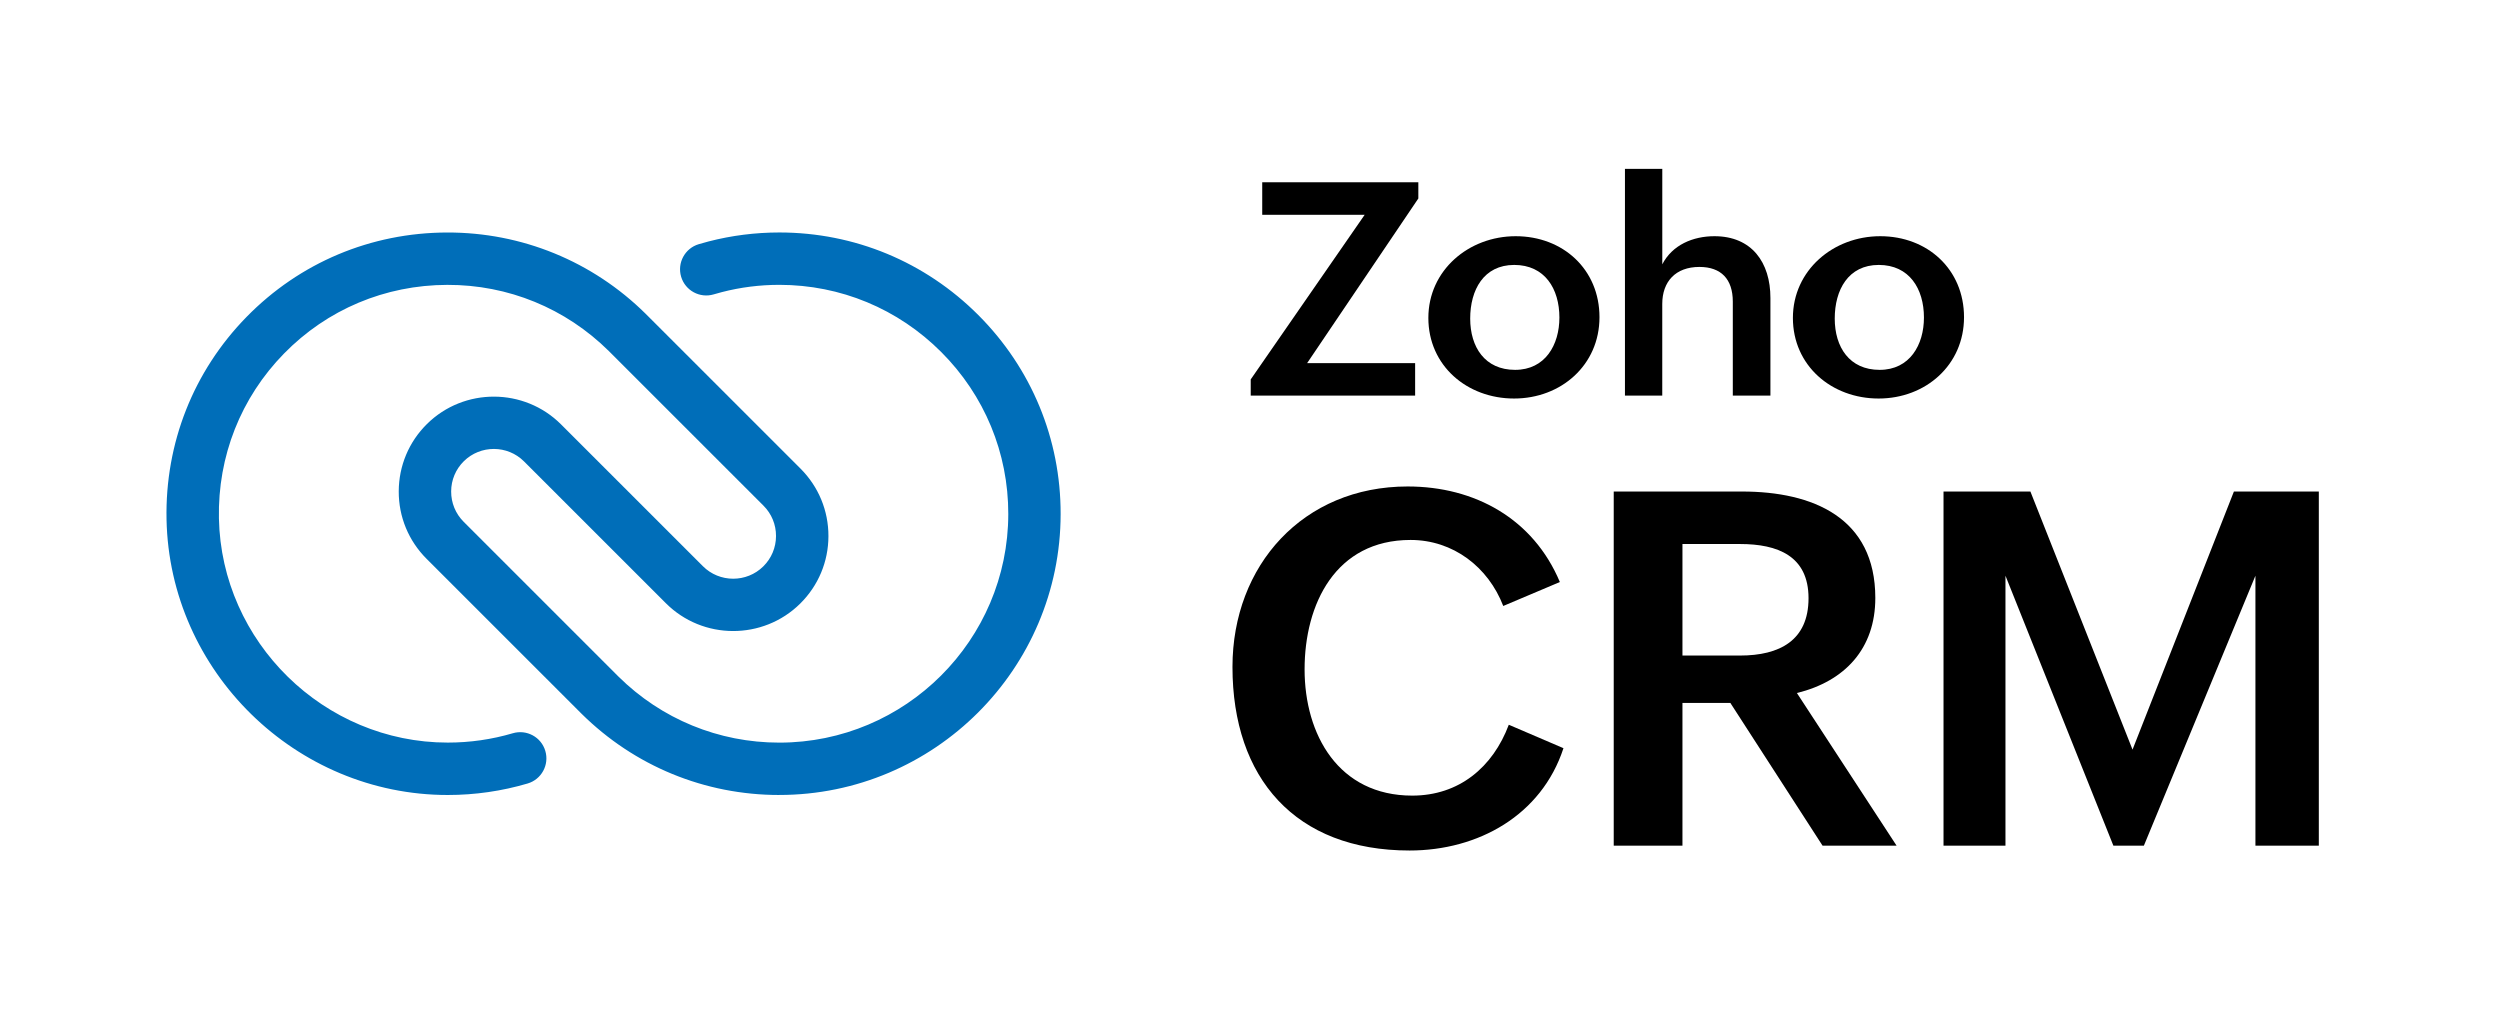
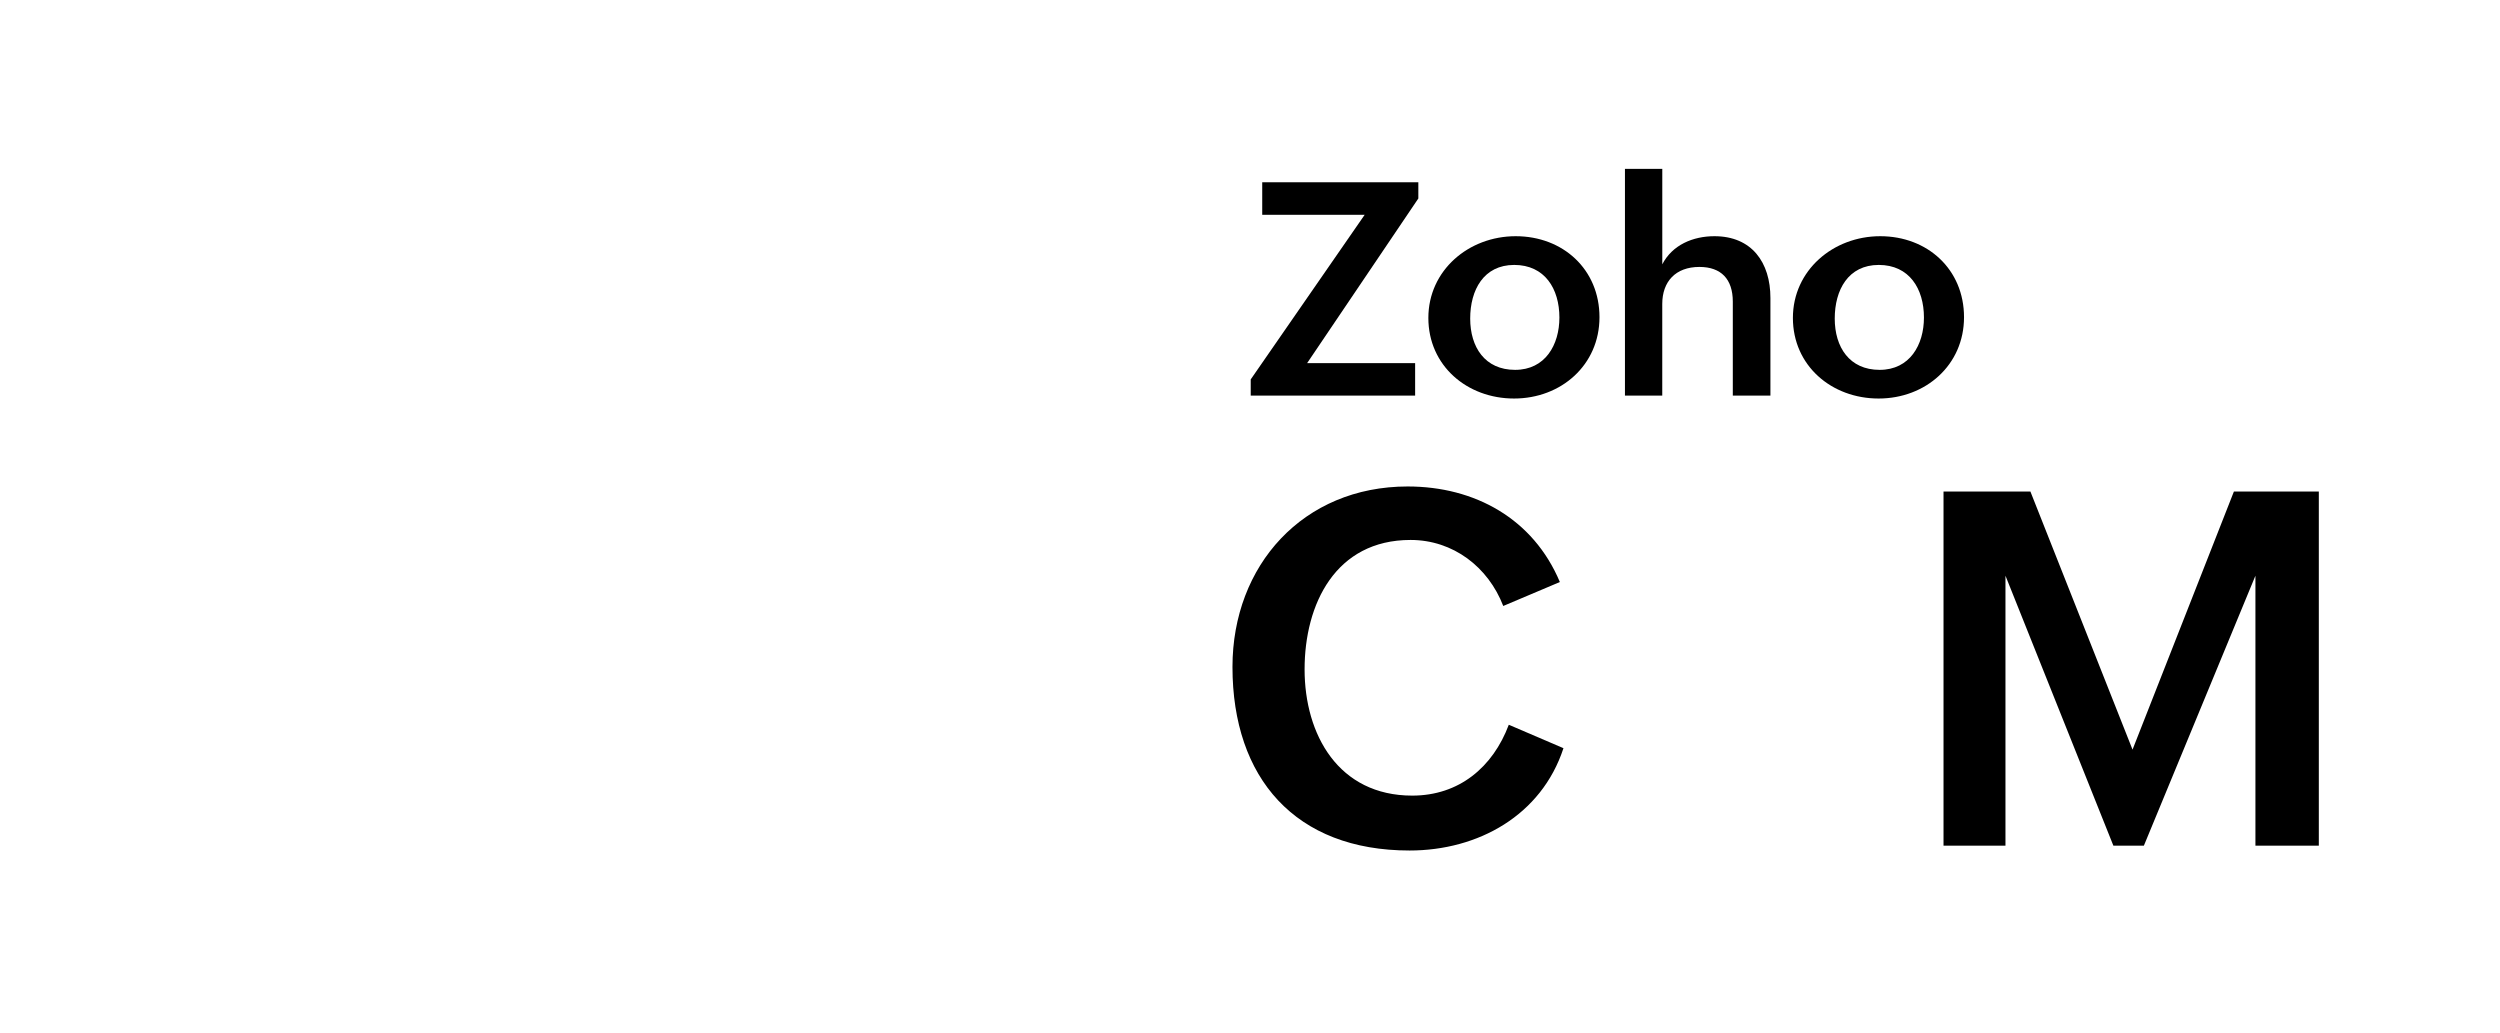
<svg xmlns="http://www.w3.org/2000/svg" width="100%" height="100%" viewBox="0 0 300 124" version="1.1" xml:space="preserve" style="fill-rule:evenodd;clip-rule:evenodd;stroke-linejoin:round;stroke-miterlimit:2;">
  <g id="Artboard1" transform="matrix(1,0,0,0.411,0,0)">
    <rect x="0" y="0" width="300" height="300" style="fill:none;" />
    <g id="crm.svg" transform="matrix(0.37,0,0,0.9,150,150)">
      <g transform="matrix(1,0,0,1,-356.905,-148)">
        <g id="text">
          <path d="M458.57,224.05C451.43,245.87 430.87,257.25 408.66,257.25C371.62,257.25 351.22,233.79 351.22,197.69C351.22,164.73 374.14,139.15 408.04,139.15C429.78,139.15 448.77,149.59 457.4,170.15L439.04,177.92C434.17,165.29 422.8,156.5 408.98,156.5C384.65,156.5 374.61,177.3 374.61,198.48C374.61,219.66 385.6,239.44 409.53,239.44C424.68,239.44 435.66,230.26 440.84,216.45L458.58,224.06L458.57,224.05Z" style="fill-rule:nonzero;" />
-           <path d="M474.87,140.79L516.47,140.79C539.46,140.79 559.71,149.27 559.71,175.32C559.71,191.72 549.9,202.32 534.28,206.16L566.61,255.68L542.6,255.68L512.7,209.38L497.16,209.38L497.16,255.68L474.87,255.68L474.87,140.79ZM515.84,194C528.63,194 538.05,189.13 538.05,175.4C538.05,161.67 528.01,157.82 515.84,157.82L497.16,157.82L497.16,194L515.84,194Z" style="fill-rule:nonzero;" />
          <path d="M581.83,140.79L610.01,140.79L643.13,224.52L676.01,140.79L703.55,140.79L703.55,255.68L682.99,255.68L682.99,168.1L646.81,255.68L636.92,255.68L601.92,168.1L601.92,255.68L581.83,255.68L581.83,140.79Z" style="fill-rule:nonzero;" />
          <path d="M357.13,104.43L394.1,51.01L360.87,51.01L360.87,40.47L411.5,40.47L411.5,45.72L375.43,99.14L410.46,99.14L410.46,109.68L357.14,109.68L357.14,104.43L357.13,104.43Z" style="fill-rule:nonzero;" />
          <path d="M443.07,57.96C458.43,57.96 470.25,68.74 470.25,84.24C470.25,99.74 457.82,110.62 442.55,110.62C427.28,110.62 414.75,99.94 414.75,84.48C414.75,69.02 427.84,57.96 443.07,57.96ZM457.25,84.34C457.25,75.03 452.52,67.28 442.6,67.28C432.68,67.28 428.32,75.41 428.32,84.68C428.32,93.95 433.09,101.32 442.88,101.32C452.67,101.32 457.25,93.19 457.25,84.35L457.25,84.34Z" style="fill-rule:nonzero;" />
          <path d="M478.51,36.12L490.62,36.12L490.62,67.08C493.88,60.79 500.55,57.96 507.54,57.96C519.64,57.96 525.69,66.47 525.69,78L525.69,109.67L513.49,109.67L513.49,79.18C513.49,71.9 509.71,67.93 502.66,67.93C494.91,67.93 490.61,72.7 490.61,79.94L490.61,109.67L478.51,109.67L478.51,36.12Z" style="fill-rule:nonzero;" />
          <path d="M561.3,57.96C576.66,57.96 588.48,68.74 588.48,84.24C588.48,99.74 576.05,110.62 560.78,110.62C545.51,110.62 532.98,99.94 532.98,84.48C532.98,69.02 546.07,57.96 561.3,57.96ZM575.48,84.34C575.48,75.03 570.75,67.28 560.83,67.28C550.91,67.28 546.55,75.41 546.55,84.68C546.55,93.95 551.32,101.32 561.11,101.32C570.9,101.32 575.48,93.19 575.48,84.35L575.48,84.34Z" style="fill-rule:nonzero;" />
        </g>
        <g id="logo">
-           <path d="M204.26,239.24C180.07,239.24 157.28,229.87 140.09,212.86L89.85,162.62C84,156.77 80.79,148.99 80.82,140.72C80.85,132.45 84.1,124.69 89.98,118.88C102,107 121.51,107.06 133.46,119.01L179.47,165.02C184.86,170.41 193.65,170.43 199.06,165.07C201.71,162.45 203.17,158.96 203.18,155.23C203.19,151.51 201.75,148 199.11,145.37L148.94,95.2C134.92,81.33 116.3,73.69 96.56,73.75C76.42,73.8 57.62,81.71 43.62,96.02C29.6,110.35 22.1,129.34 22.5,149.49C23.29,189.6 56.59,222.24 96.73,222.24C103.91,222.24 111,221.22 117.81,219.21C122.31,217.88 127.04,220.45 128.36,224.95C129.69,229.45 127.12,234.18 122.62,235.51C114.25,237.98 105.54,239.24 96.73,239.24C47.4,239.24 6.48,199.13 5.51,149.83C5.02,125.08 14.24,101.75 31.47,84.14C48.69,66.54 71.79,56.81 96.52,56.76C120.67,56.7 143.66,66.07 160.91,83.14L211.13,133.36C216.98,139.22 220.2,147 220.18,155.28C220.16,163.56 216.9,171.33 211.02,177.15C198.98,189.06 179.44,189.01 167.46,177.03L121.45,131.02C116.08,125.65 107.33,125.63 101.93,130.96C99.29,133.57 97.83,137.05 97.82,140.77C97.81,144.48 99.25,147.98 101.87,150.6L152.06,200.8C166.03,214.62 184.58,222.25 204.26,222.25C245.16,222.25 278.47,188.98 278.51,148.08C278.53,128.26 270.81,109.6 256.77,95.54C242.73,81.48 224.08,73.74 204.26,73.74C197.94,73.74 191.67,74.53 185.61,76.1C184.73,76.33 183.85,76.57 182.98,76.83C178.48,78.17 173.75,75.61 172.41,71.12C171.07,66.62 173.63,61.89 178.12,60.55C179.19,60.23 180.27,59.93 181.35,59.65C188.79,57.73 196.5,56.75 204.25,56.75C228.61,56.75 251.53,66.26 268.78,83.53C286.03,100.8 295.52,123.73 295.49,148.09C295.44,198.35 254.5,239.23 204.25,239.23L204.26,239.24Z" style="fill:rgb(0,110,185);fill-rule:nonzero;" />
-         </g>
+           </g>
      </g>
    </g>
  </g>
</svg>